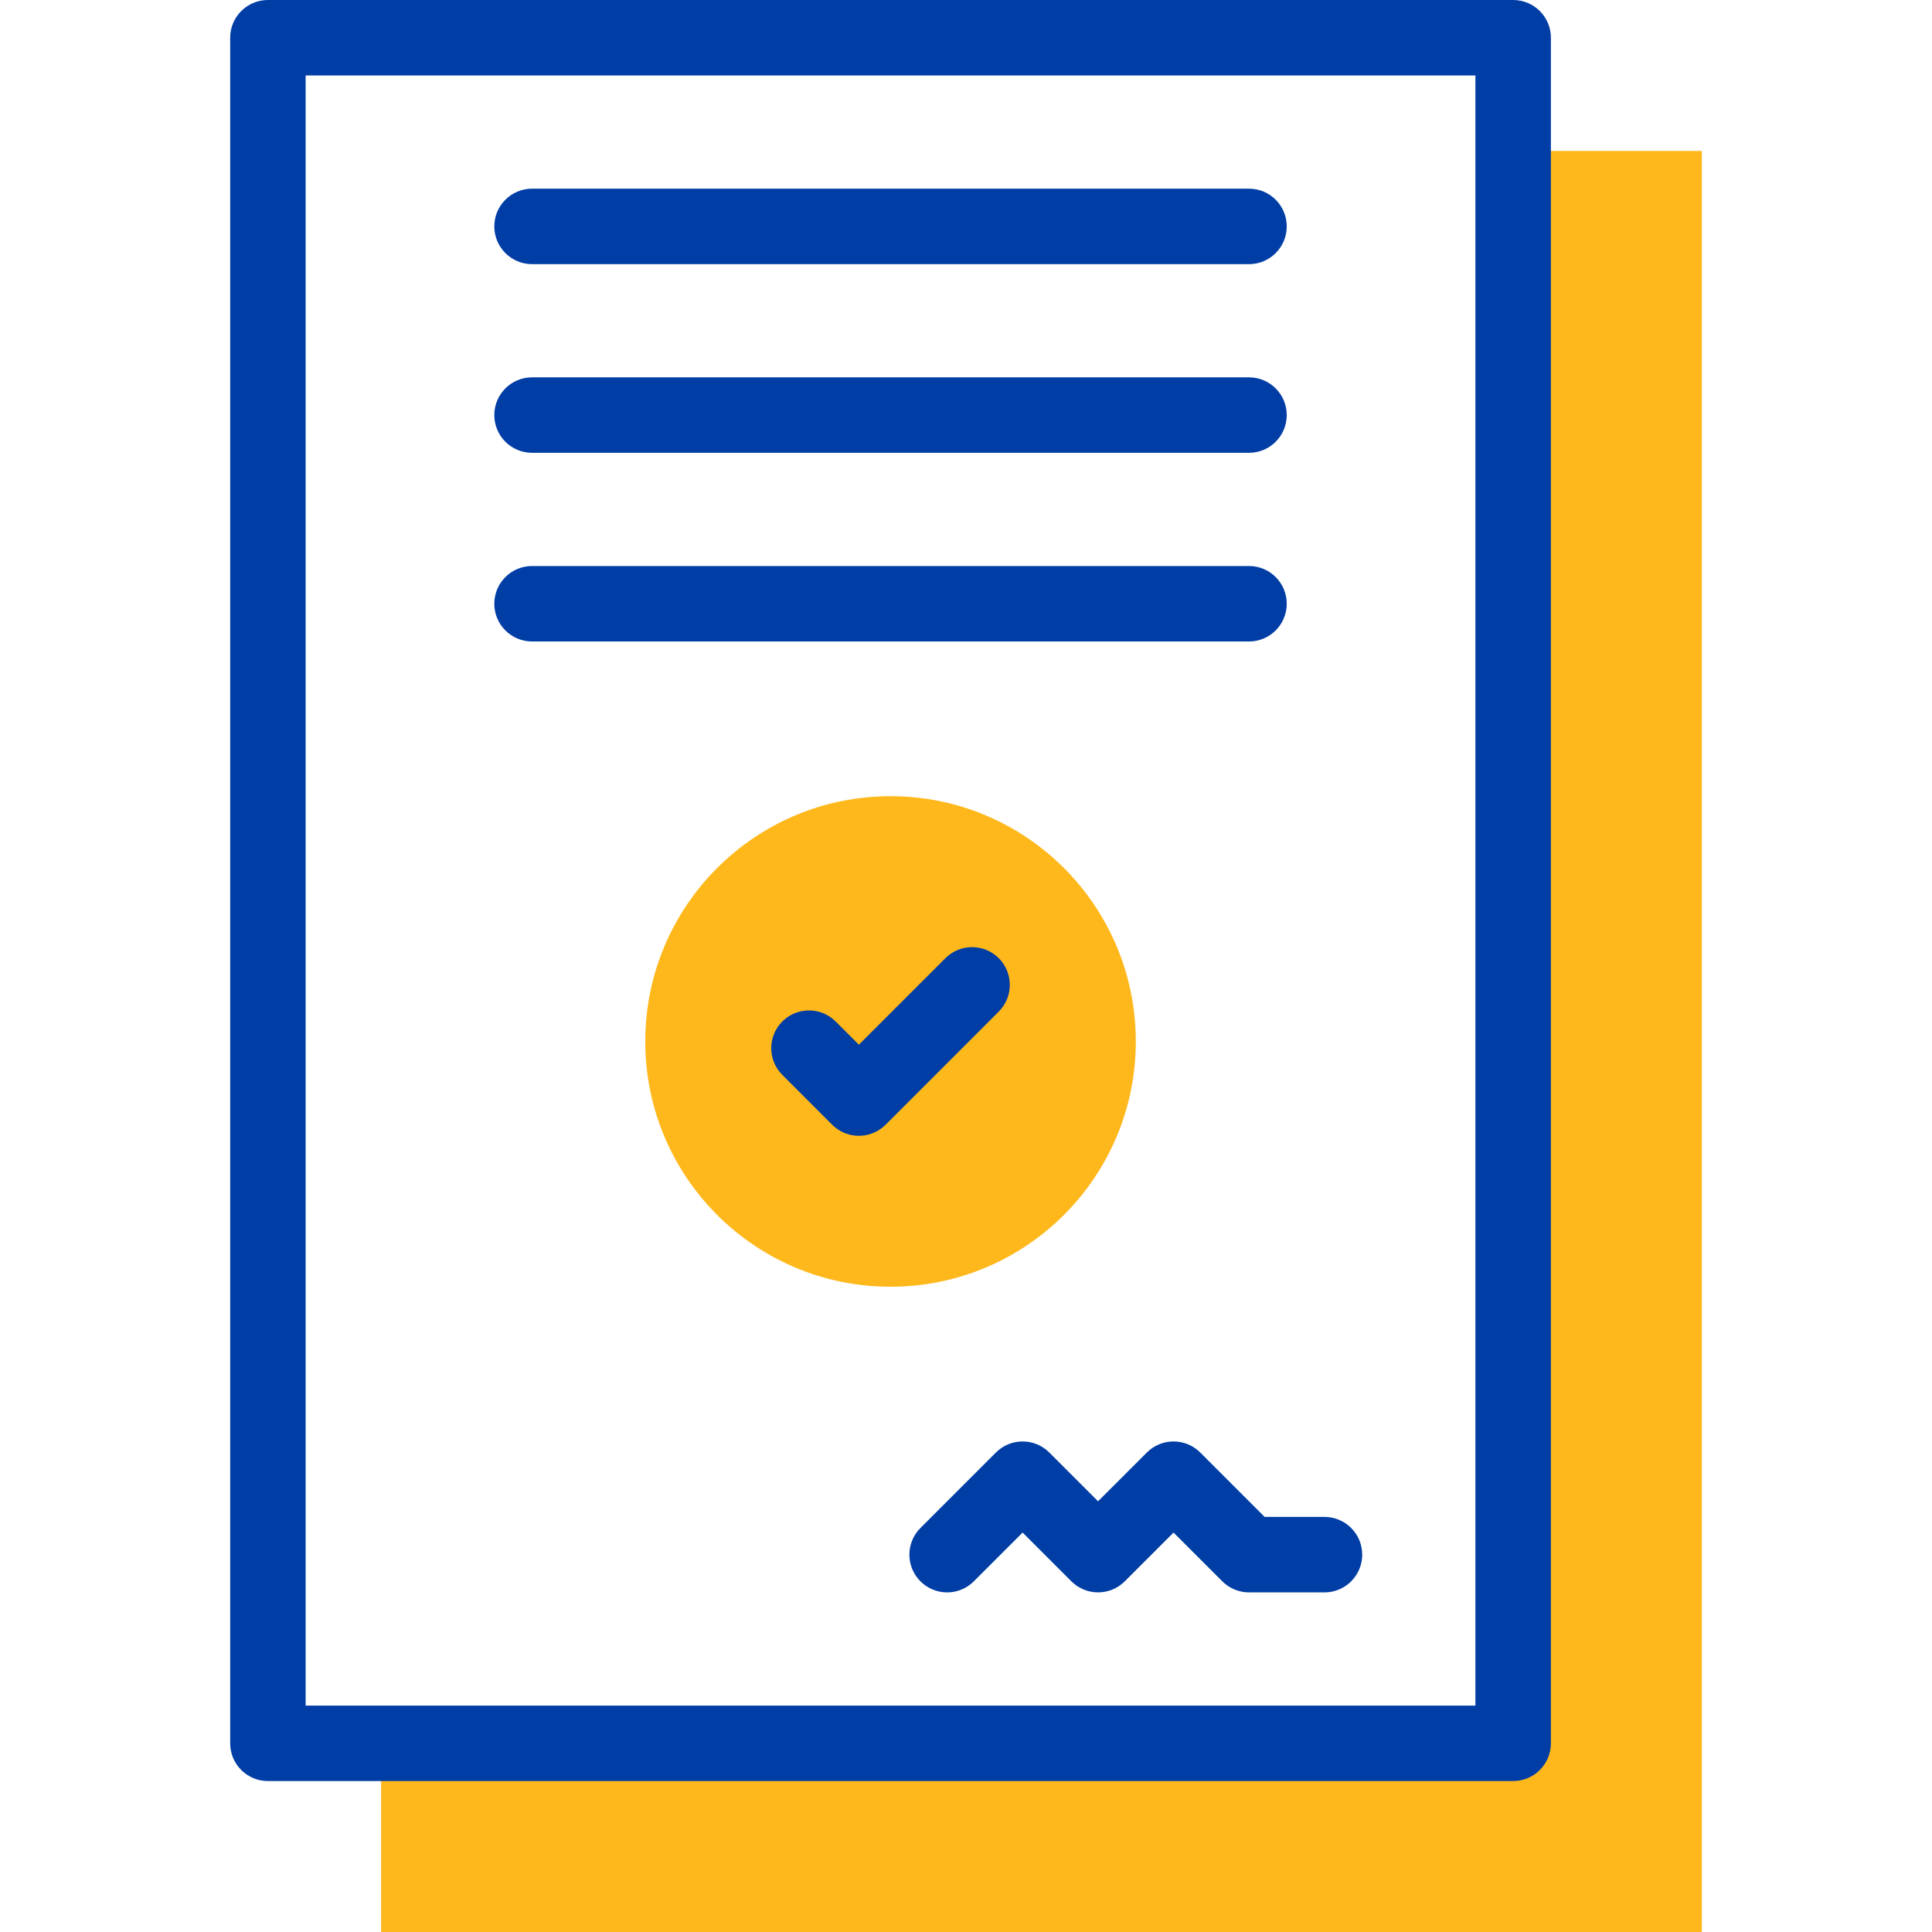
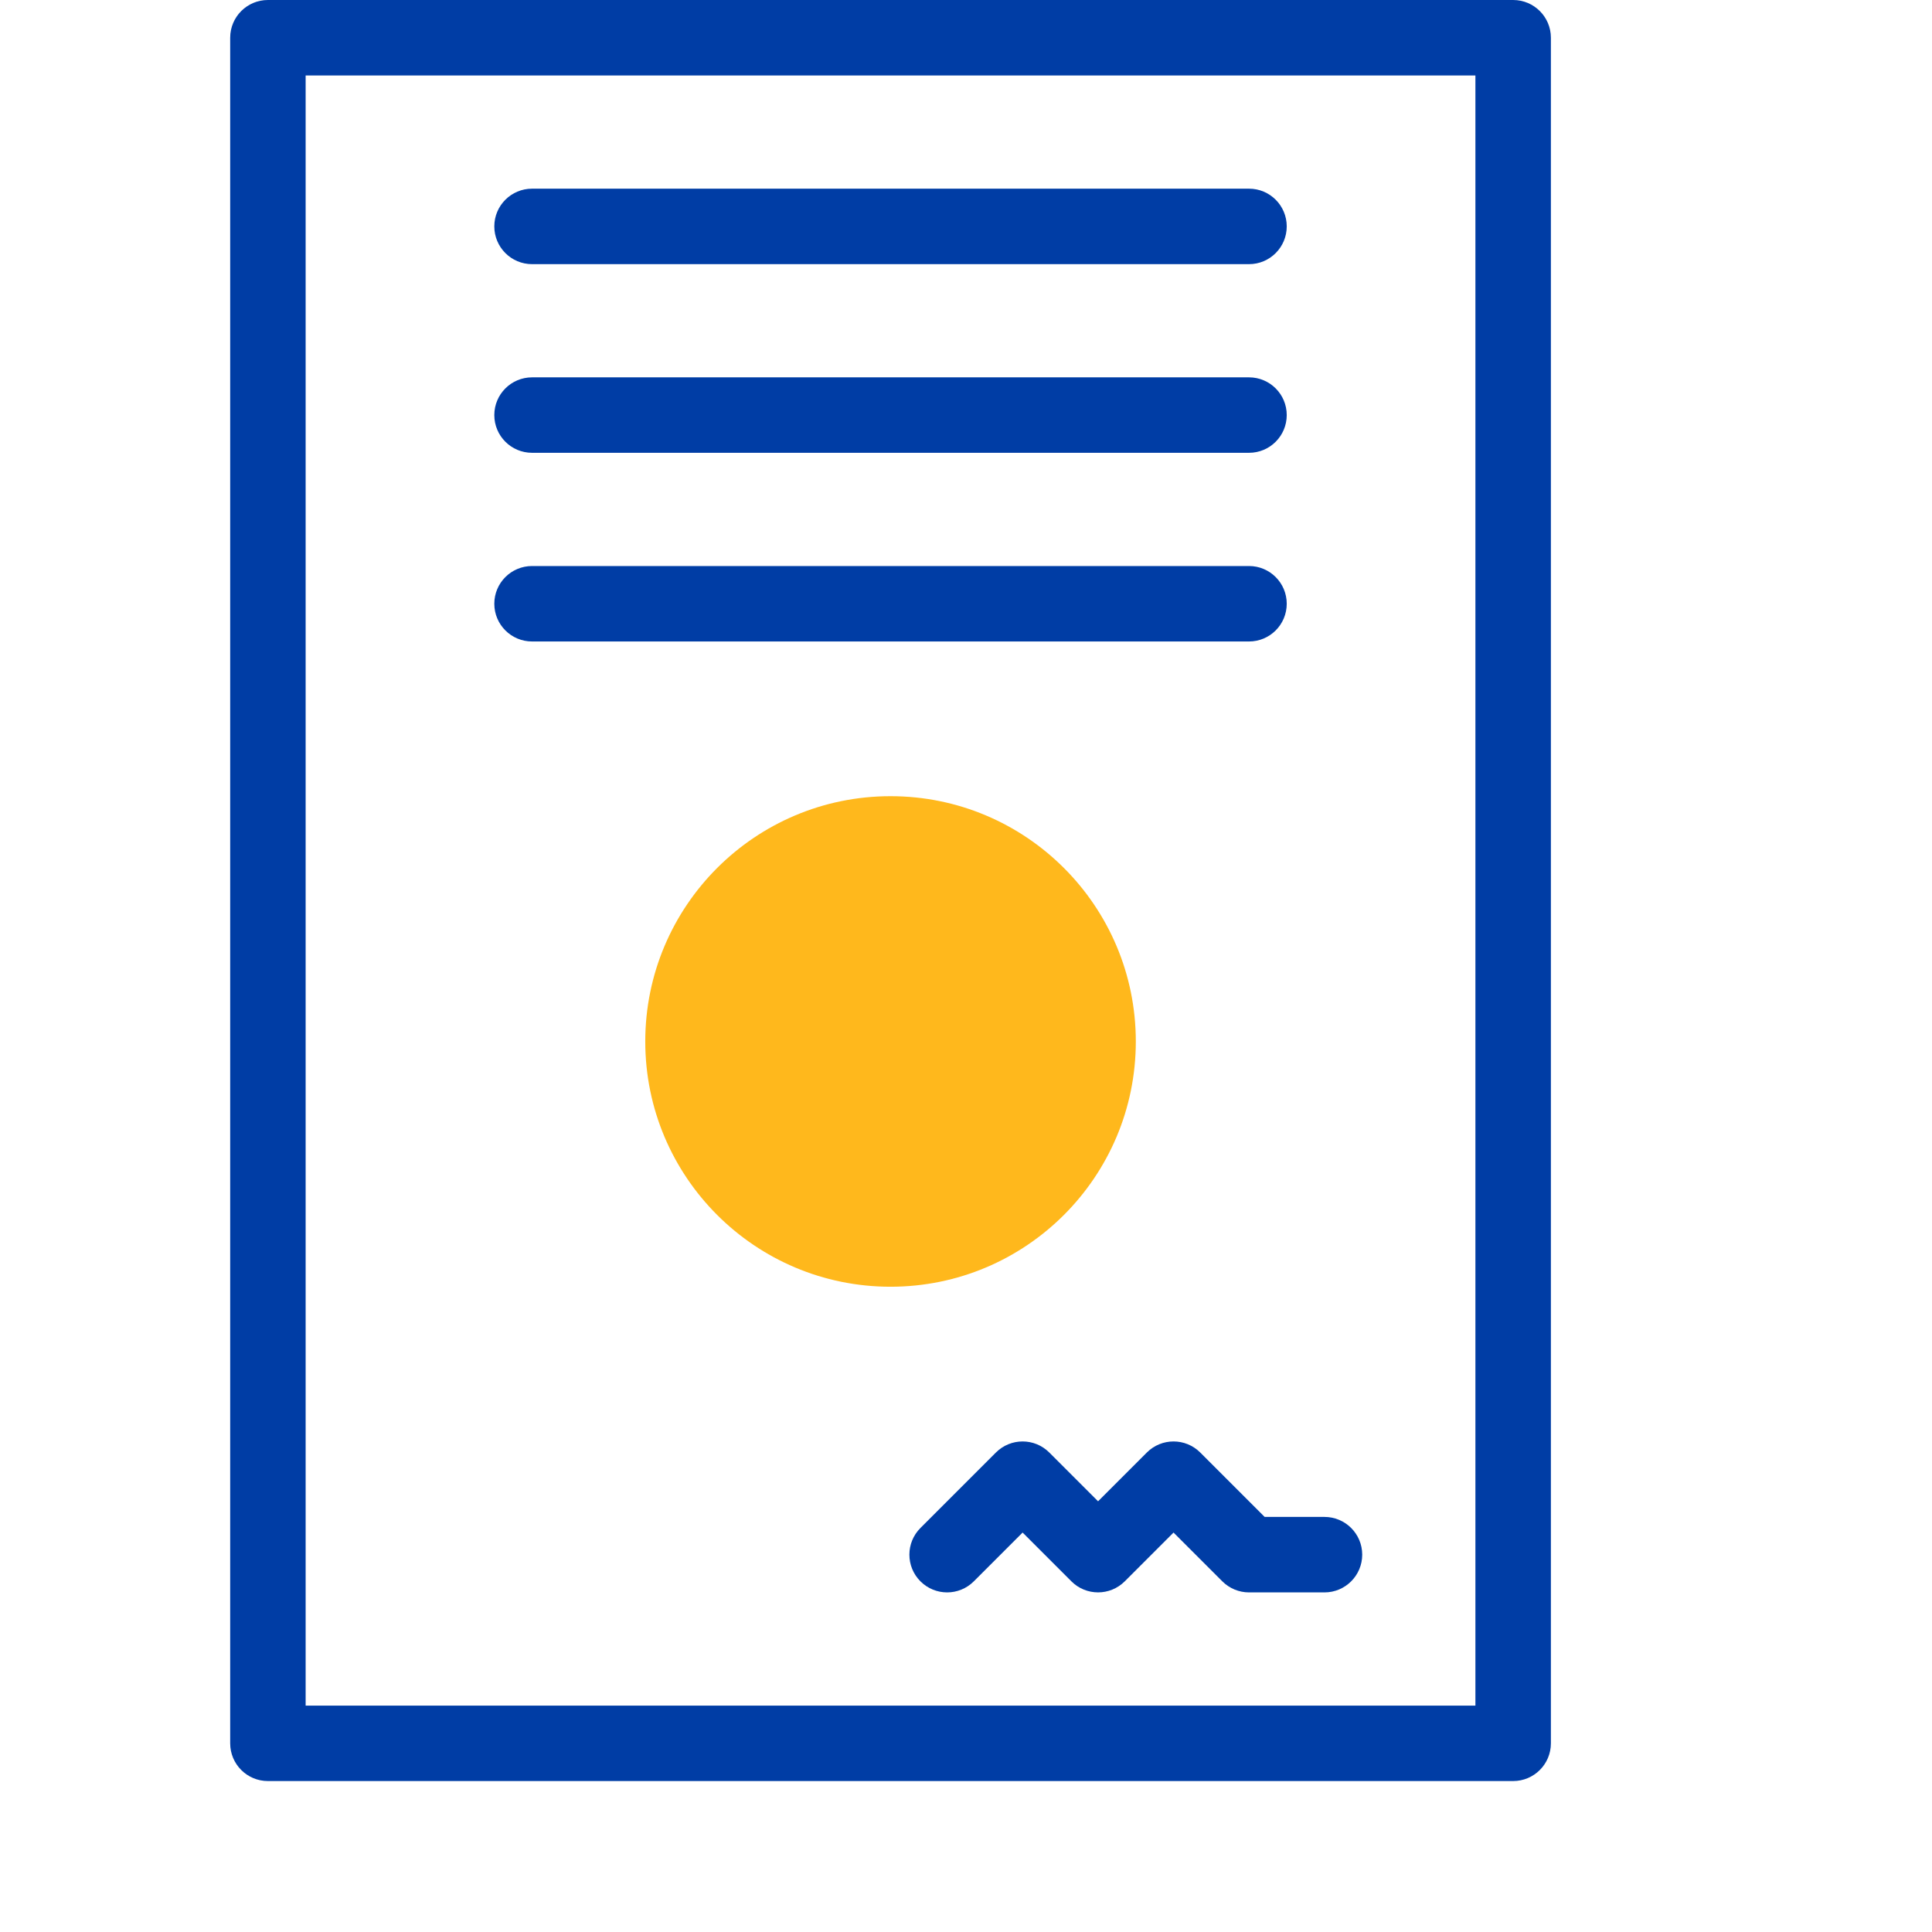
<svg xmlns="http://www.w3.org/2000/svg" width="76" height="76" viewBox="0 0 76 76" fill="none">
  <path d="M35.031 50.617C40.36 50.617 44.68 46.297 44.68 40.969C44.68 35.64 40.36 31.32 35.031 31.32C29.703 31.32 25.383 35.64 25.383 40.969C25.383 46.297 29.703 50.617 35.031 50.617Z" fill="#FFB81C" />
-   <path d="M59.523 5.938V68.578H14.992V76H66.945V5.938H59.523Z" fill="#FFB81C" />
  <path d="M59.523 0H10.539C9.719 0 9.055 0.665 9.055 1.484V68.578C9.055 69.398 9.719 70.062 10.539 70.062H59.523C60.343 70.062 61.008 69.398 61.008 68.578V1.484C61.008 0.665 60.343 0 59.523 0ZM58.039 67.094H12.023V2.969H58.039V67.094Z" fill="#003DA5" />
-   <path d="M39.289 37.693C38.709 37.113 37.769 37.113 37.19 37.693L33.786 41.096L32.873 40.183C32.293 39.603 31.353 39.603 30.773 40.183C30.194 40.763 30.194 41.702 30.773 42.282L32.736 44.245C33.316 44.825 34.256 44.825 34.836 44.245L39.289 39.792C39.868 39.212 39.868 38.272 39.289 37.693Z" fill="#003DA5" />
  <path d="M20.93 10.391H49.133C49.953 10.391 50.617 9.726 50.617 8.906C50.617 8.086 49.953 7.422 49.133 7.422H20.93C20.11 7.422 19.445 8.086 19.445 8.906C19.445 9.726 20.11 10.391 20.93 10.391Z" fill="#003DA5" />
  <path d="M20.93 17.812H49.133C49.953 17.812 50.617 17.148 50.617 16.328C50.617 15.508 49.953 14.844 49.133 14.844H20.93C20.11 14.844 19.445 15.508 19.445 16.328C19.445 17.148 20.11 17.812 20.93 17.812Z" fill="#003DA5" />
  <path d="M20.93 25.234H49.133C49.953 25.234 50.617 24.57 50.617 23.75C50.617 22.93 49.953 22.266 49.133 22.266H20.93C20.11 22.266 19.445 22.93 19.445 23.75C19.445 24.57 20.11 25.234 20.93 25.234Z" fill="#003DA5" />
  <path d="M47.214 57.138C46.634 56.558 45.694 56.558 45.114 57.138L43.195 59.057L41.276 57.138C40.697 56.558 39.757 56.558 39.177 57.138L36.208 60.107C35.628 60.686 35.628 61.626 36.208 62.206C36.788 62.786 37.728 62.786 38.307 62.206L40.227 60.287L42.146 62.206C42.725 62.785 43.665 62.785 44.245 62.206L46.164 60.287L48.083 62.206C48.362 62.484 48.739 62.641 49.133 62.641H52.102C52.921 62.641 53.586 61.976 53.586 61.156C53.586 60.336 52.921 59.672 52.102 59.672H49.748L47.214 57.138Z" fill="#003DA5" />
</svg>